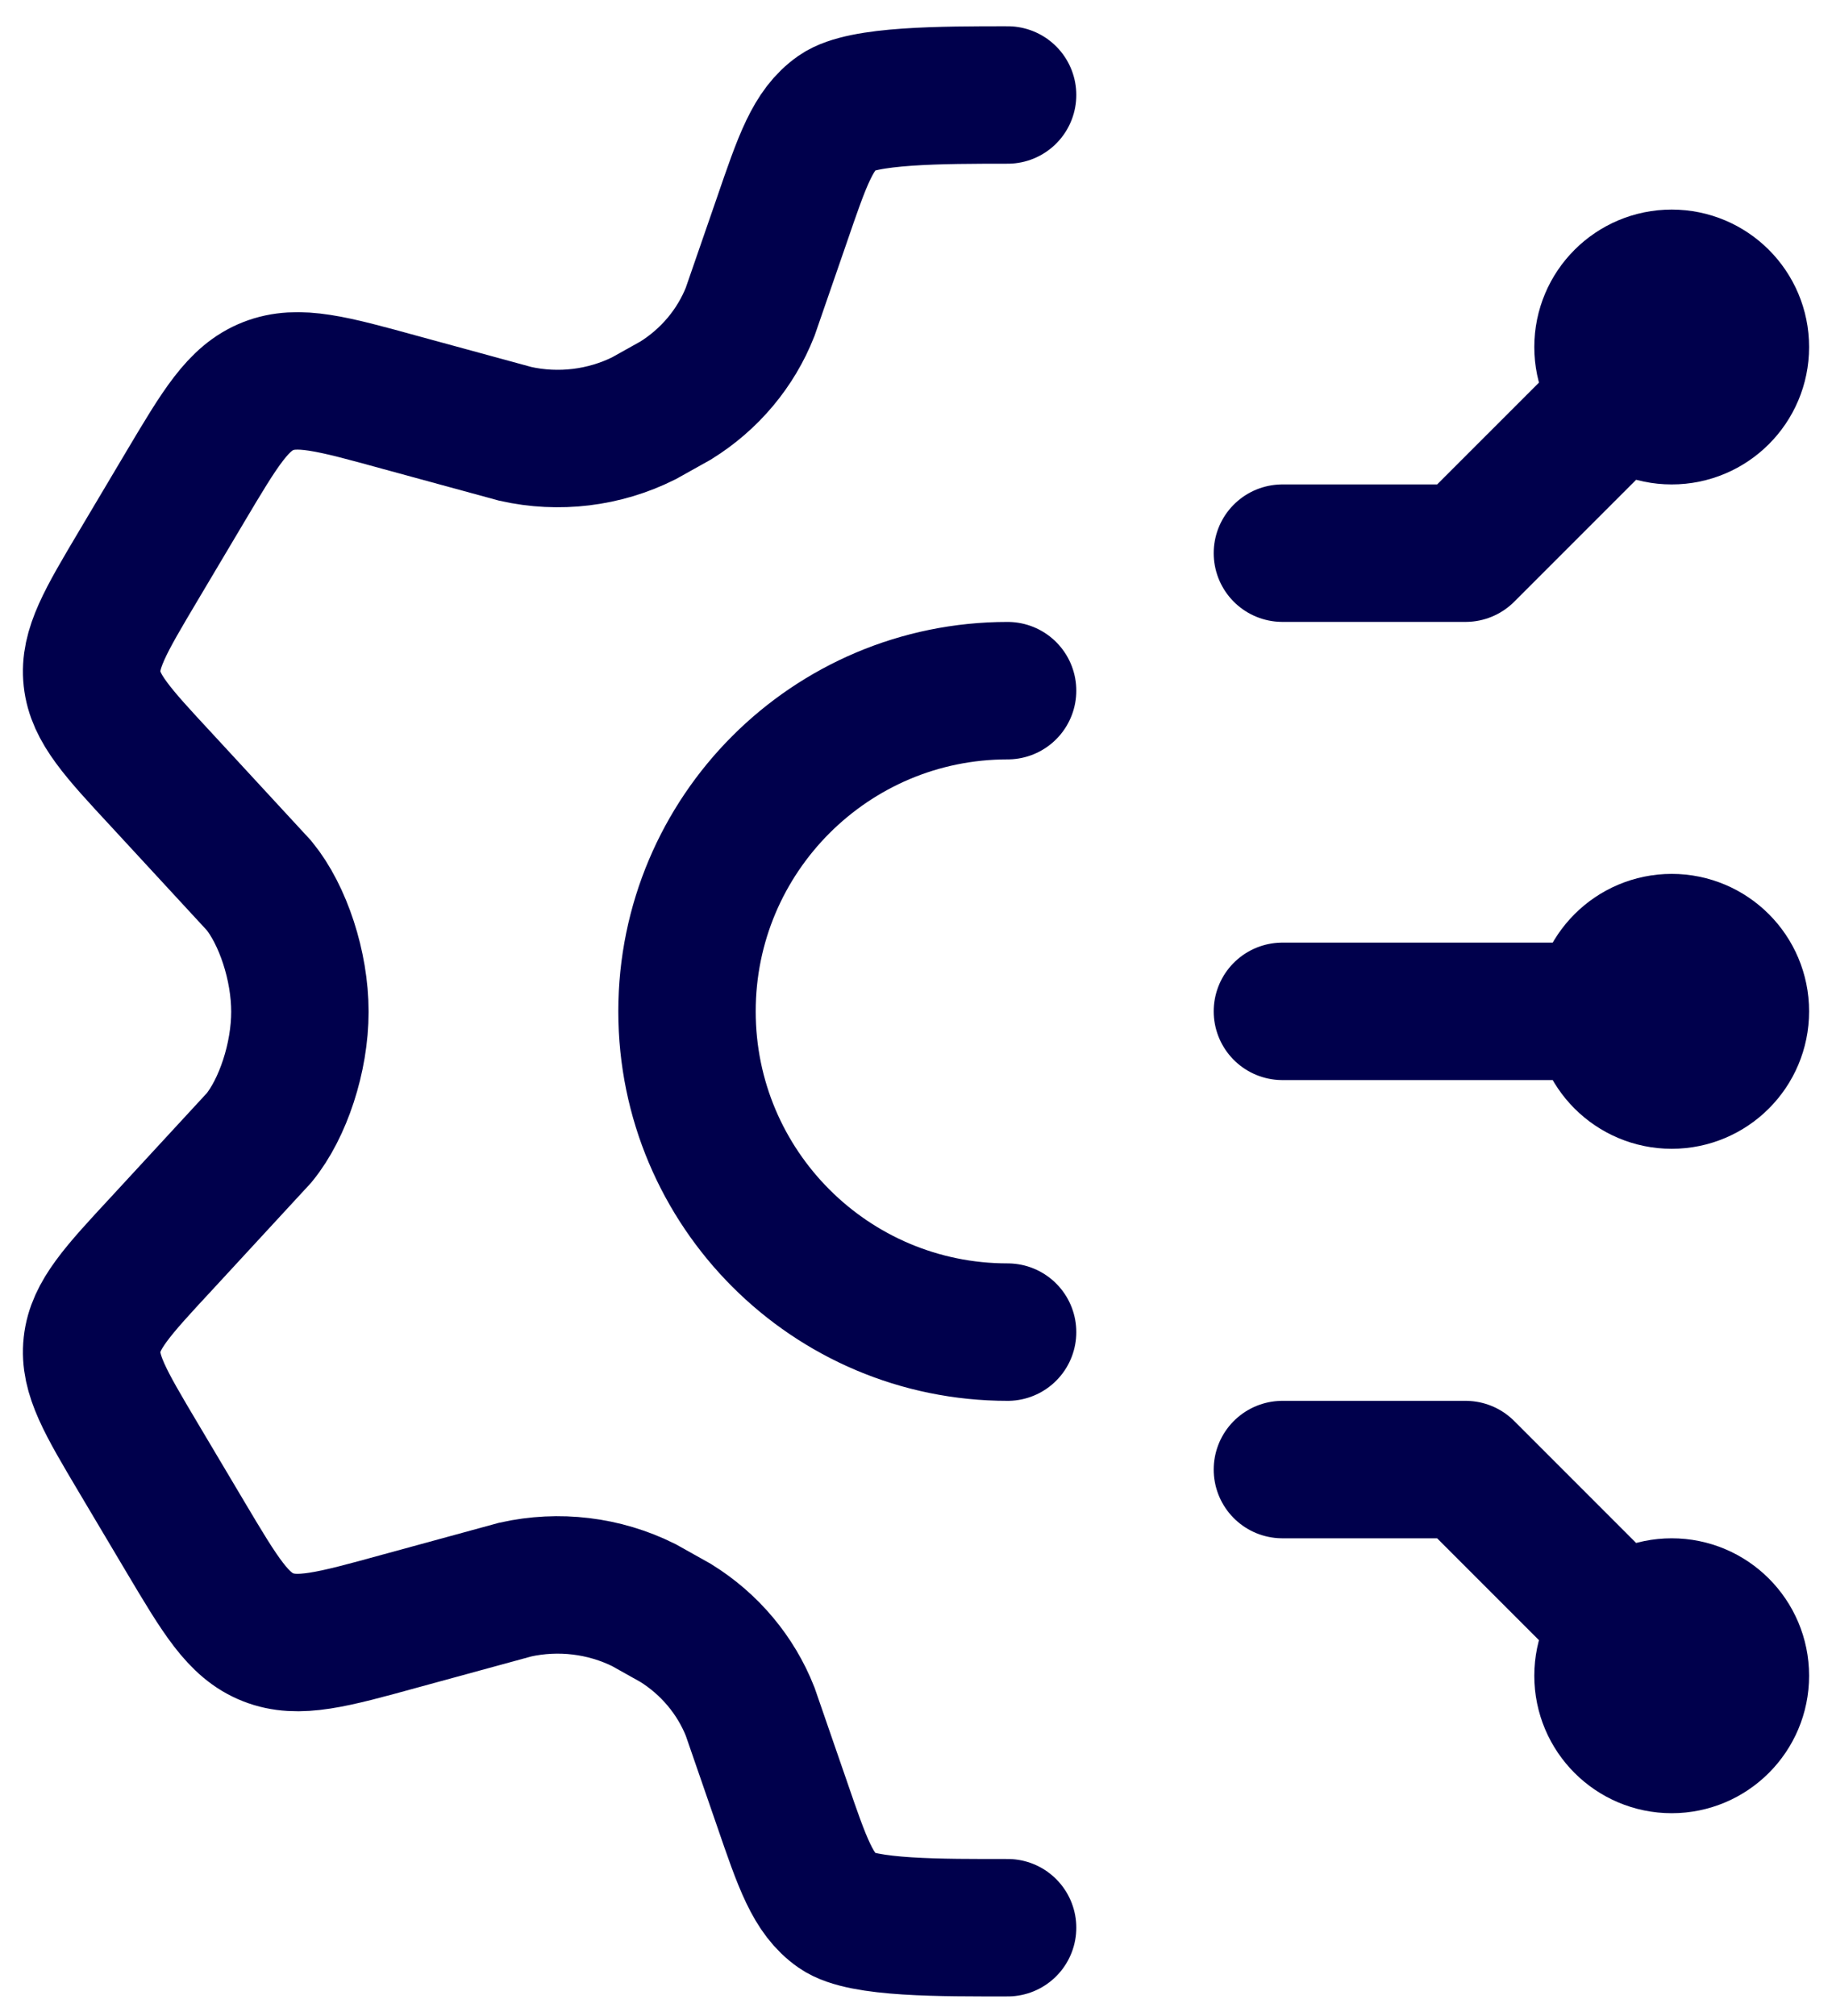
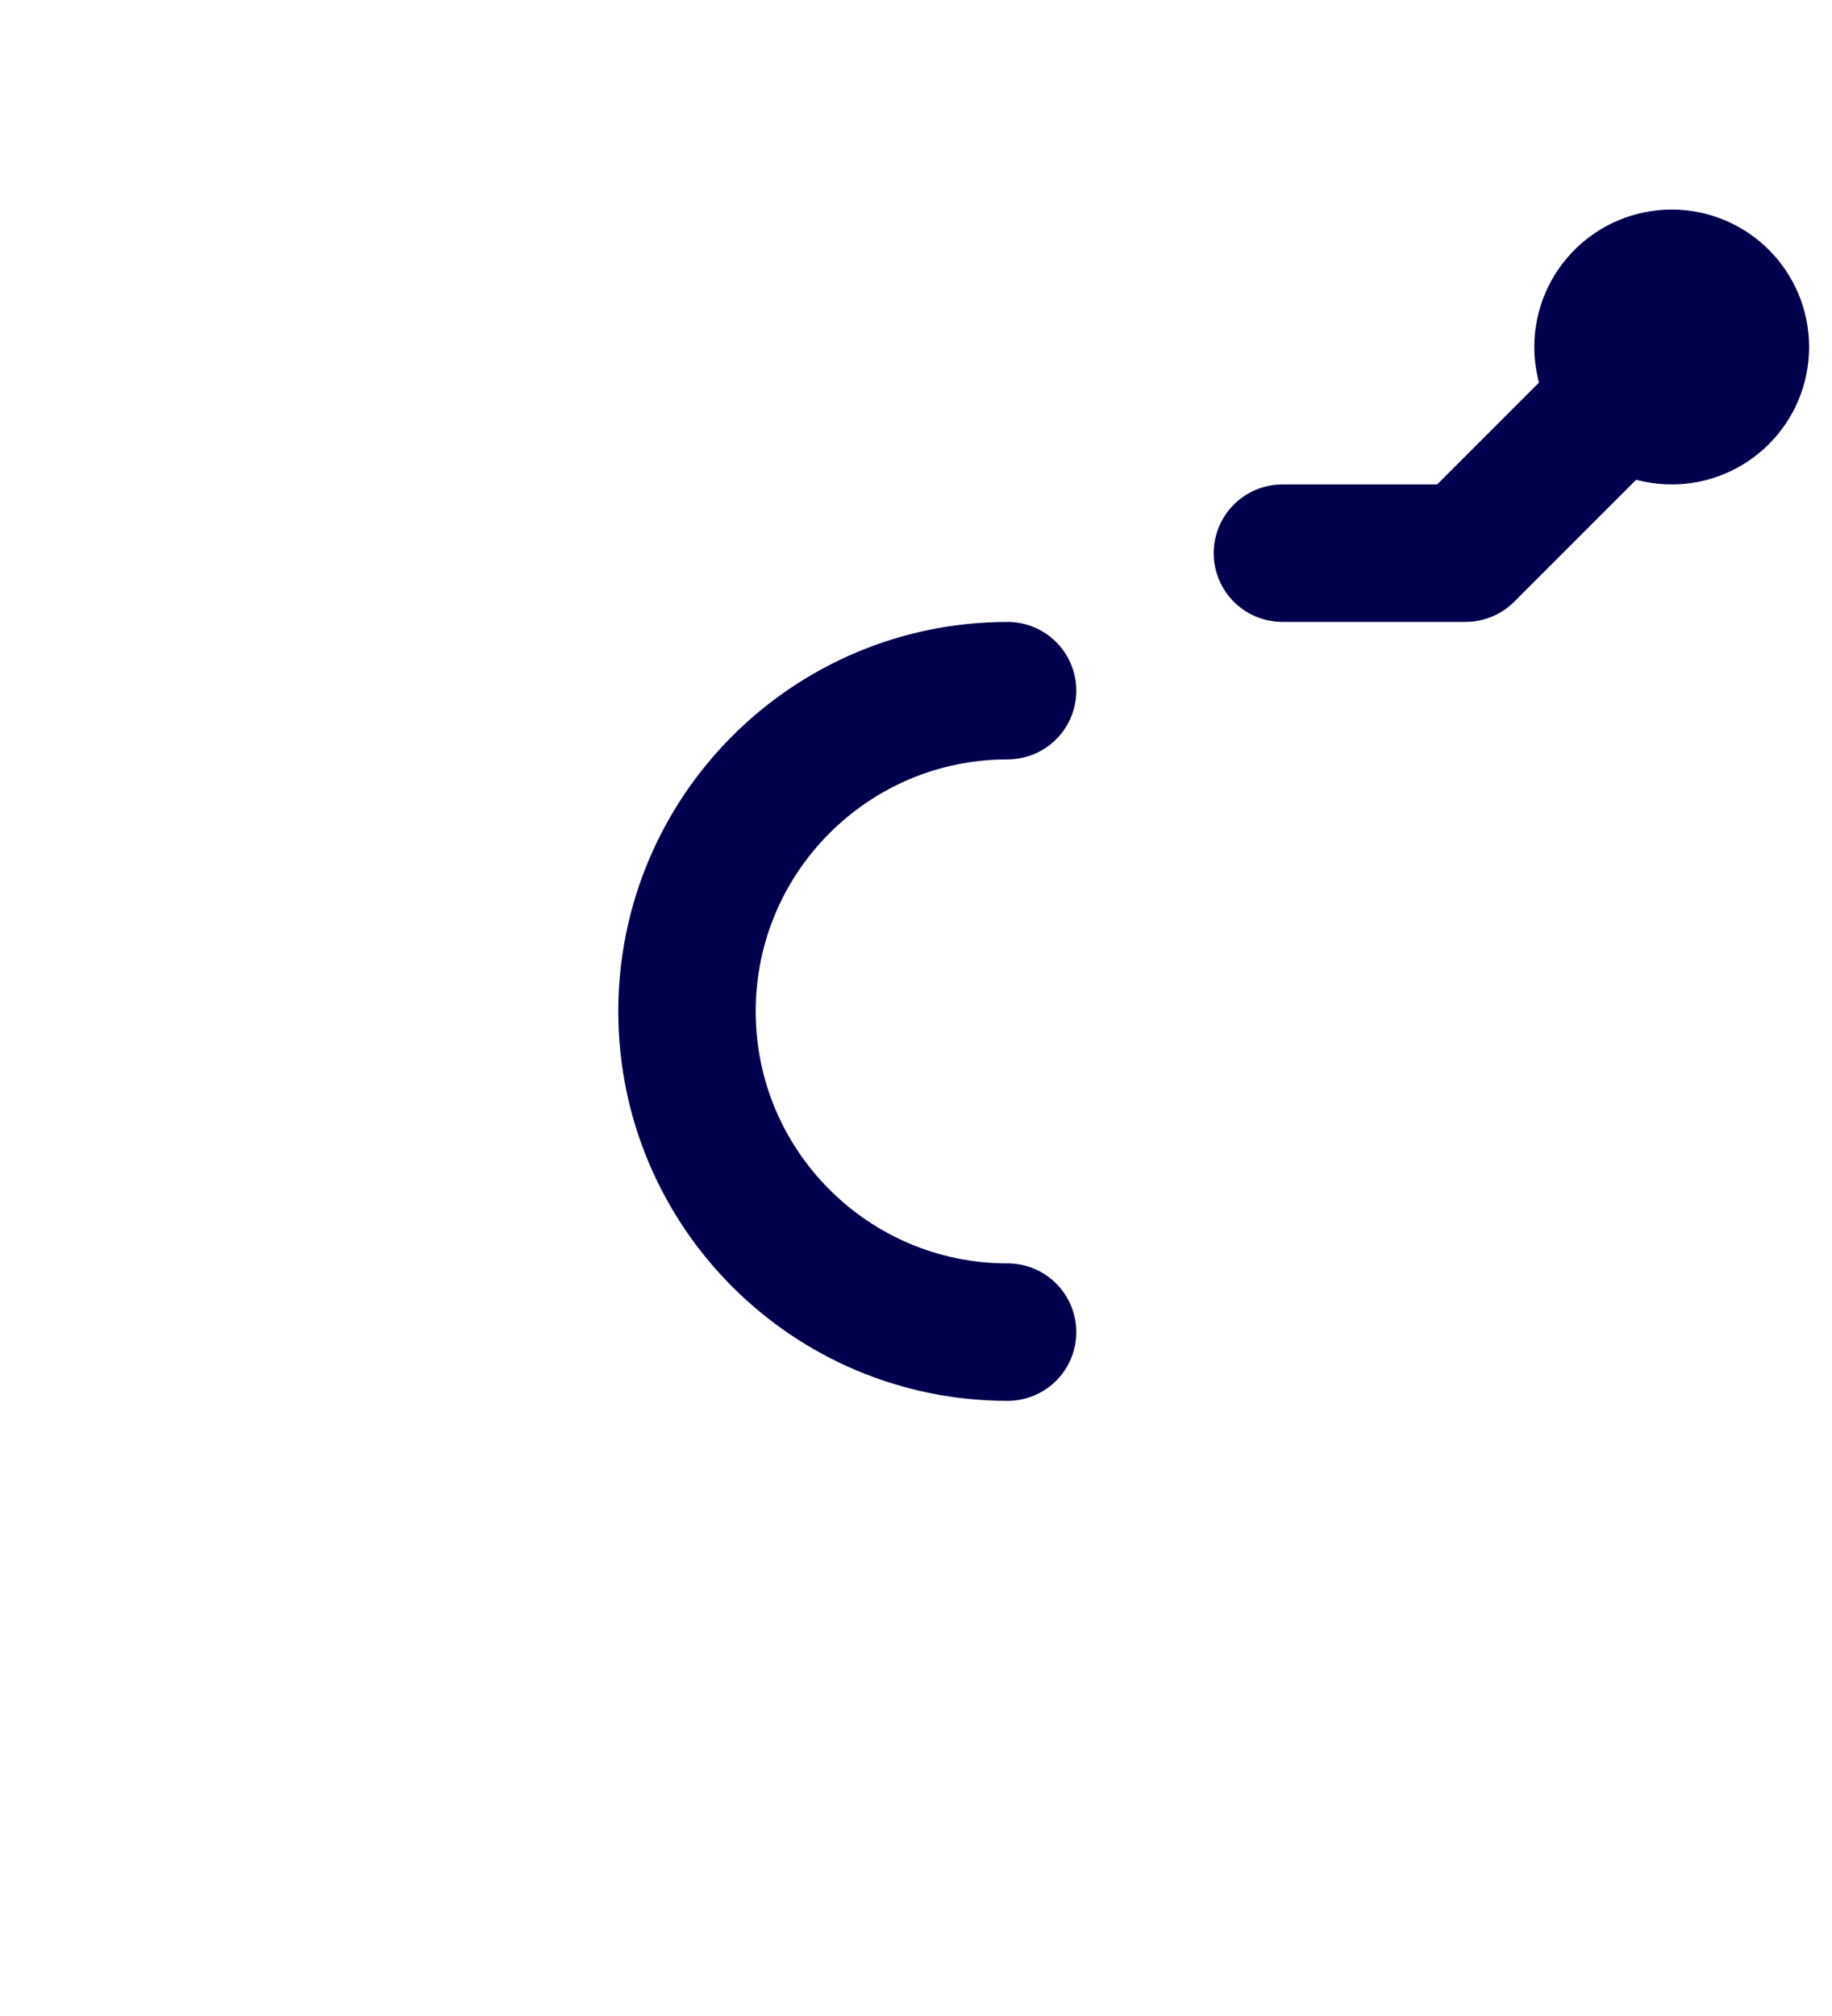
<svg xmlns="http://www.w3.org/2000/svg" width="40" height="44" viewBox="0 0 40 44" fill="none">
-   <path d="M22 2.073C20.567 2.073 18.828 2.074 18.288 2.451C17.749 2.829 17.522 3.489 17.069 4.81L16.379 6.805C16.064 7.603 15.494 8.281 14.752 8.742L14.057 9.13C13.192 9.561 12.199 9.681 11.252 9.469L8.733 8.782C7.25 8.374 6.508 8.17 5.853 8.428C5.197 8.687 4.812 9.335 4.041 10.631L3.022 12.345C2.3 13.56 1.938 14.167 2.009 14.814C2.079 15.461 2.562 15.982 3.529 17.024L5.658 19.33C6.178 19.969 6.548 21.081 6.548 22.081C6.548 23.082 6.178 24.194 5.658 24.832L3.529 27.139C2.562 28.181 2.079 28.702 2.009 29.349C1.938 29.995 2.3 30.603 3.022 31.818L4.041 33.532C4.812 34.828 5.197 35.476 5.853 35.734C6.508 35.993 7.25 35.789 8.733 35.381L11.252 34.693C12.199 34.482 13.193 34.602 14.057 35.032L14.752 35.421C15.494 35.881 16.064 36.56 16.379 37.357L17.069 39.353C17.522 40.673 17.749 41.334 18.288 41.711C18.828 42.089 20.567 42.073 22 42.073" stroke="#00004C" stroke-width="3" stroke-linecap="round" />
  <path d="M22 29.074C18.134 29.074 15 25.94 15 22.074C15 18.208 18.134 15.074 22 15.074" stroke="#00004C" stroke-width="3" stroke-linecap="round" />
  <path d="M36.5 7.574L32 12.073H28M35 7.574C35 8.402 35.672 9.073 36.5 9.073C37.328 9.073 38 8.402 38 7.574C38 6.745 37.328 6.074 36.5 6.074C35.672 6.074 35 6.745 35 7.574Z" stroke="#00004C" stroke-width="3" stroke-linecap="round" stroke-linejoin="round" />
-   <path d="M36.5 36.574L32 32.074H28M35 36.574C35 35.745 35.672 35.074 36.5 35.074C37.328 35.074 38 35.745 38 36.574C38 37.402 37.328 38.074 36.5 38.074C35.672 38.074 35 37.402 35 36.574Z" stroke="#00004C" stroke-width="3" stroke-linecap="round" stroke-linejoin="round" />
-   <path d="M36.5 22.073H28M35 22.073C35 22.902 35.672 23.573 36.5 23.573C37.328 23.573 38 22.902 38 22.073C38 21.245 37.328 20.573 36.5 20.573C35.672 20.573 35 21.245 35 22.073Z" stroke="#00004C" stroke-width="3" stroke-linecap="round" stroke-linejoin="round" />
</svg>